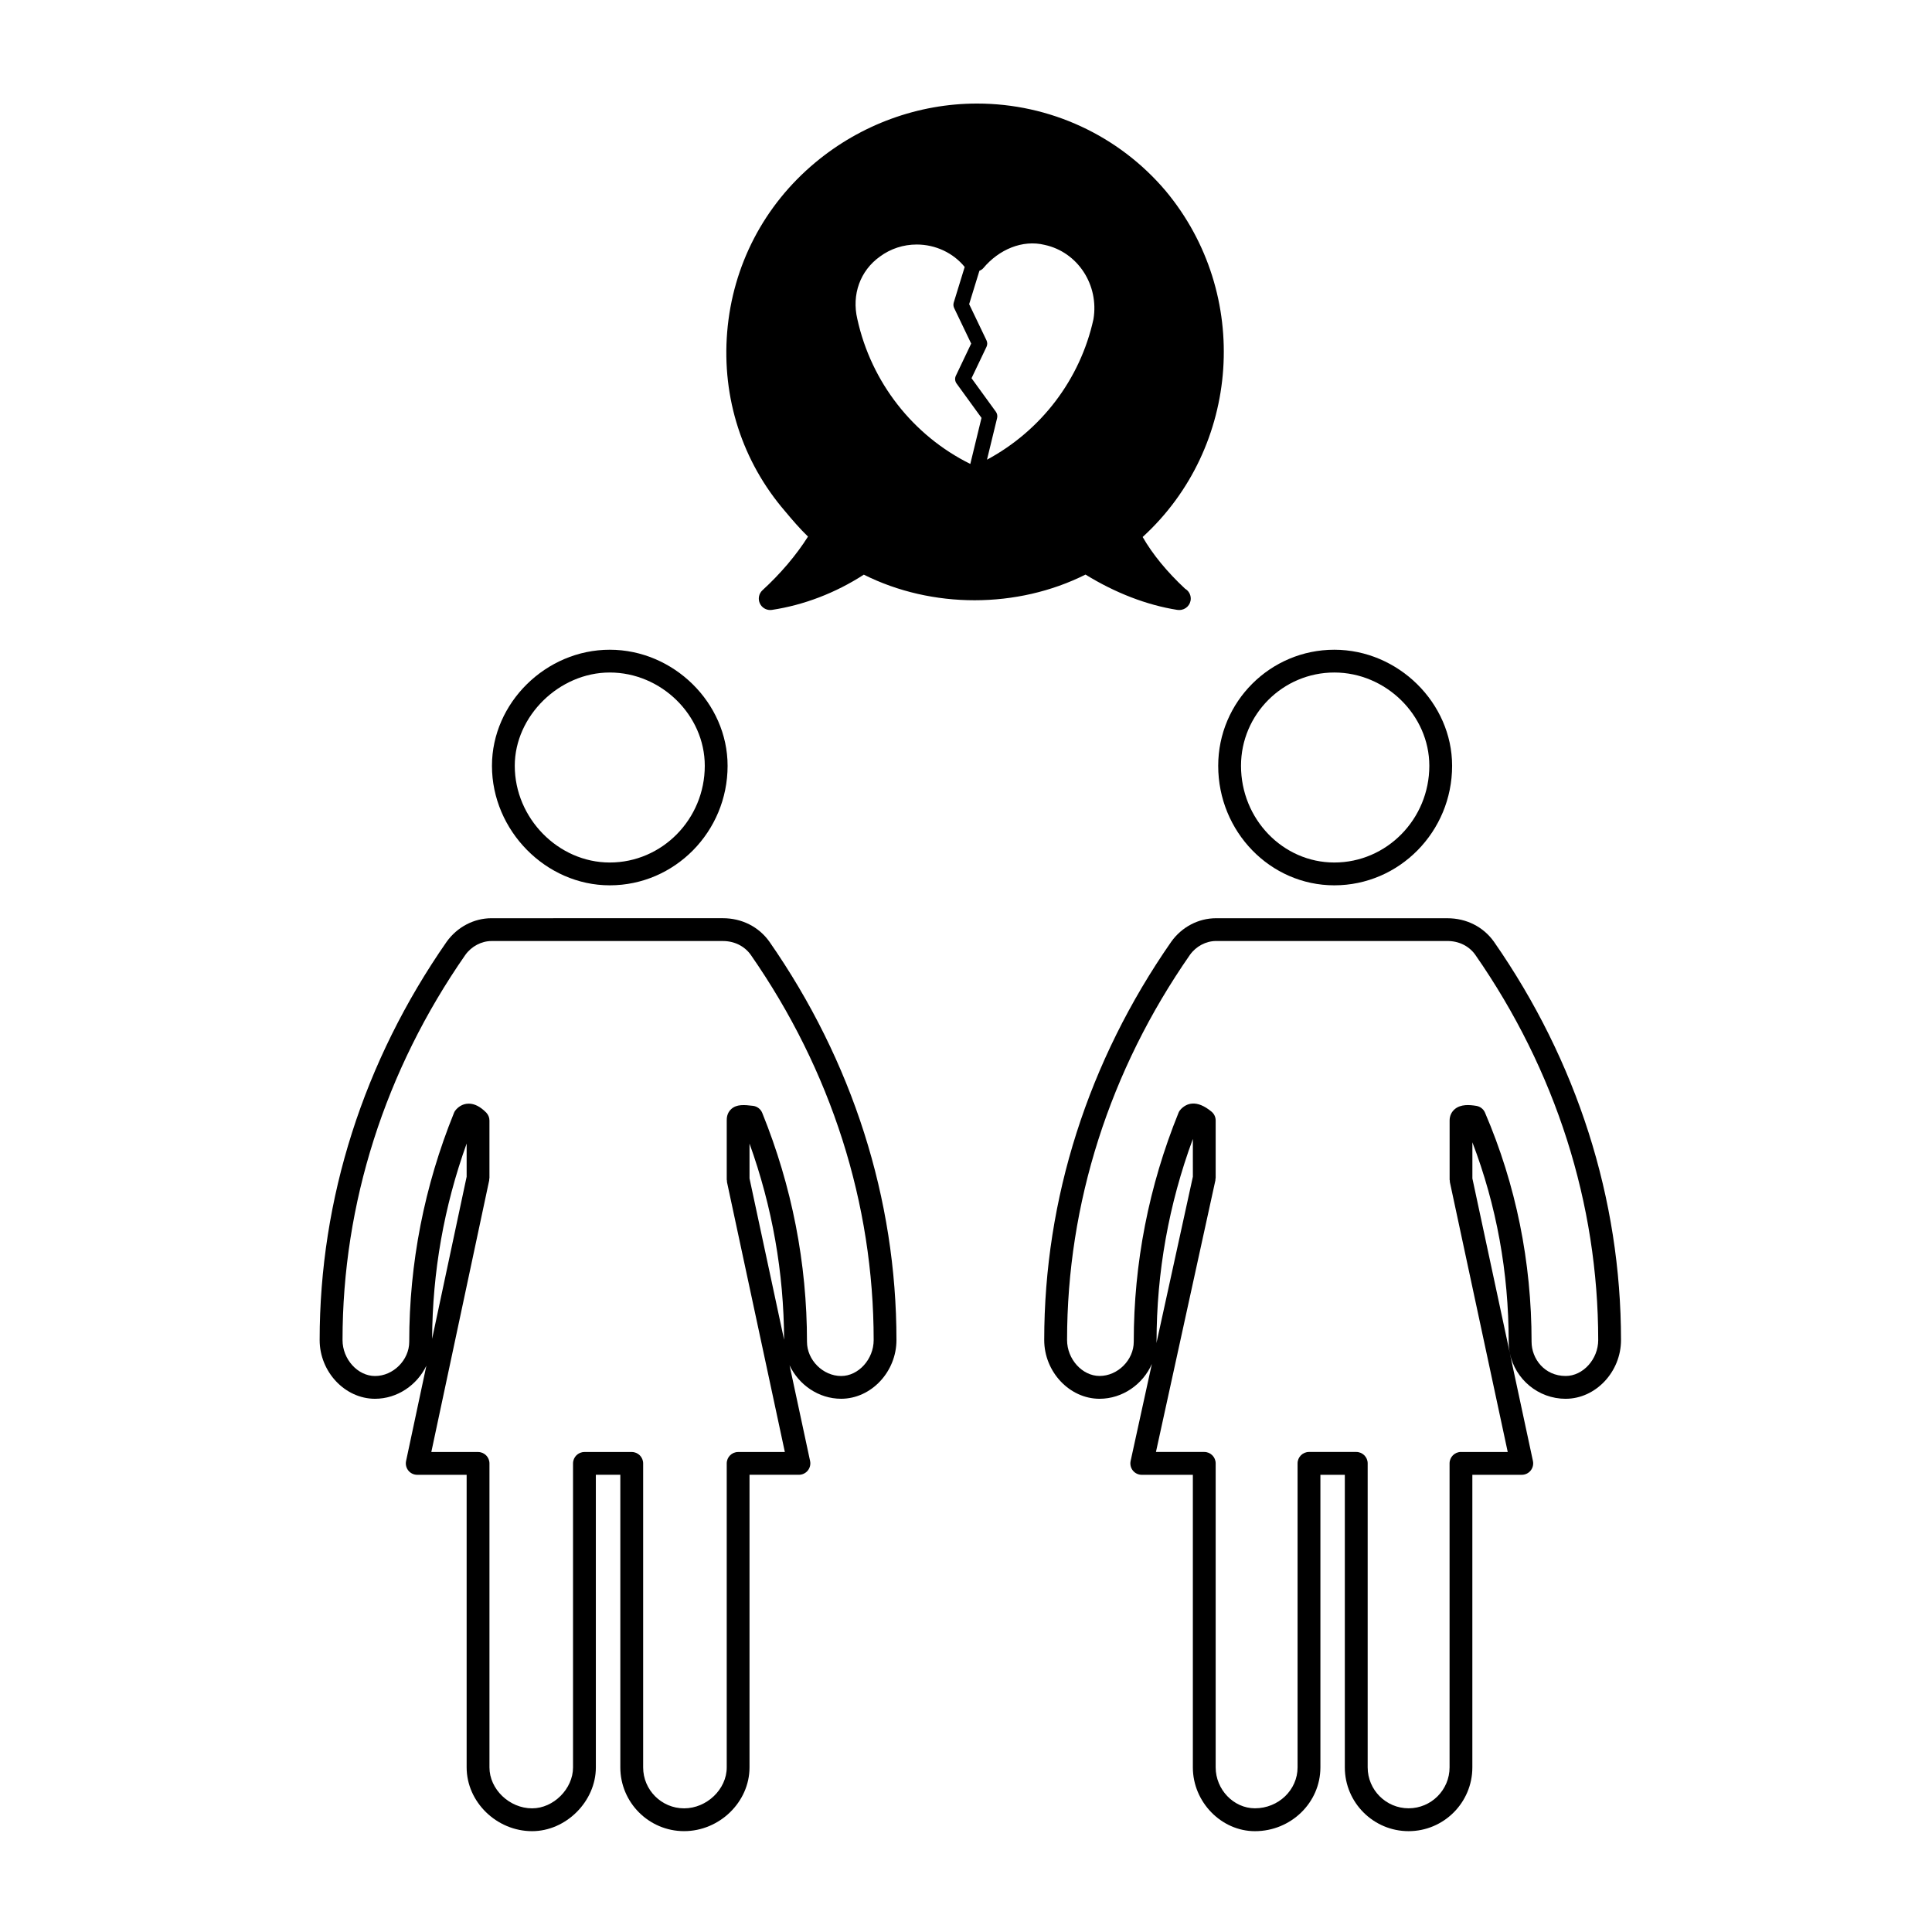
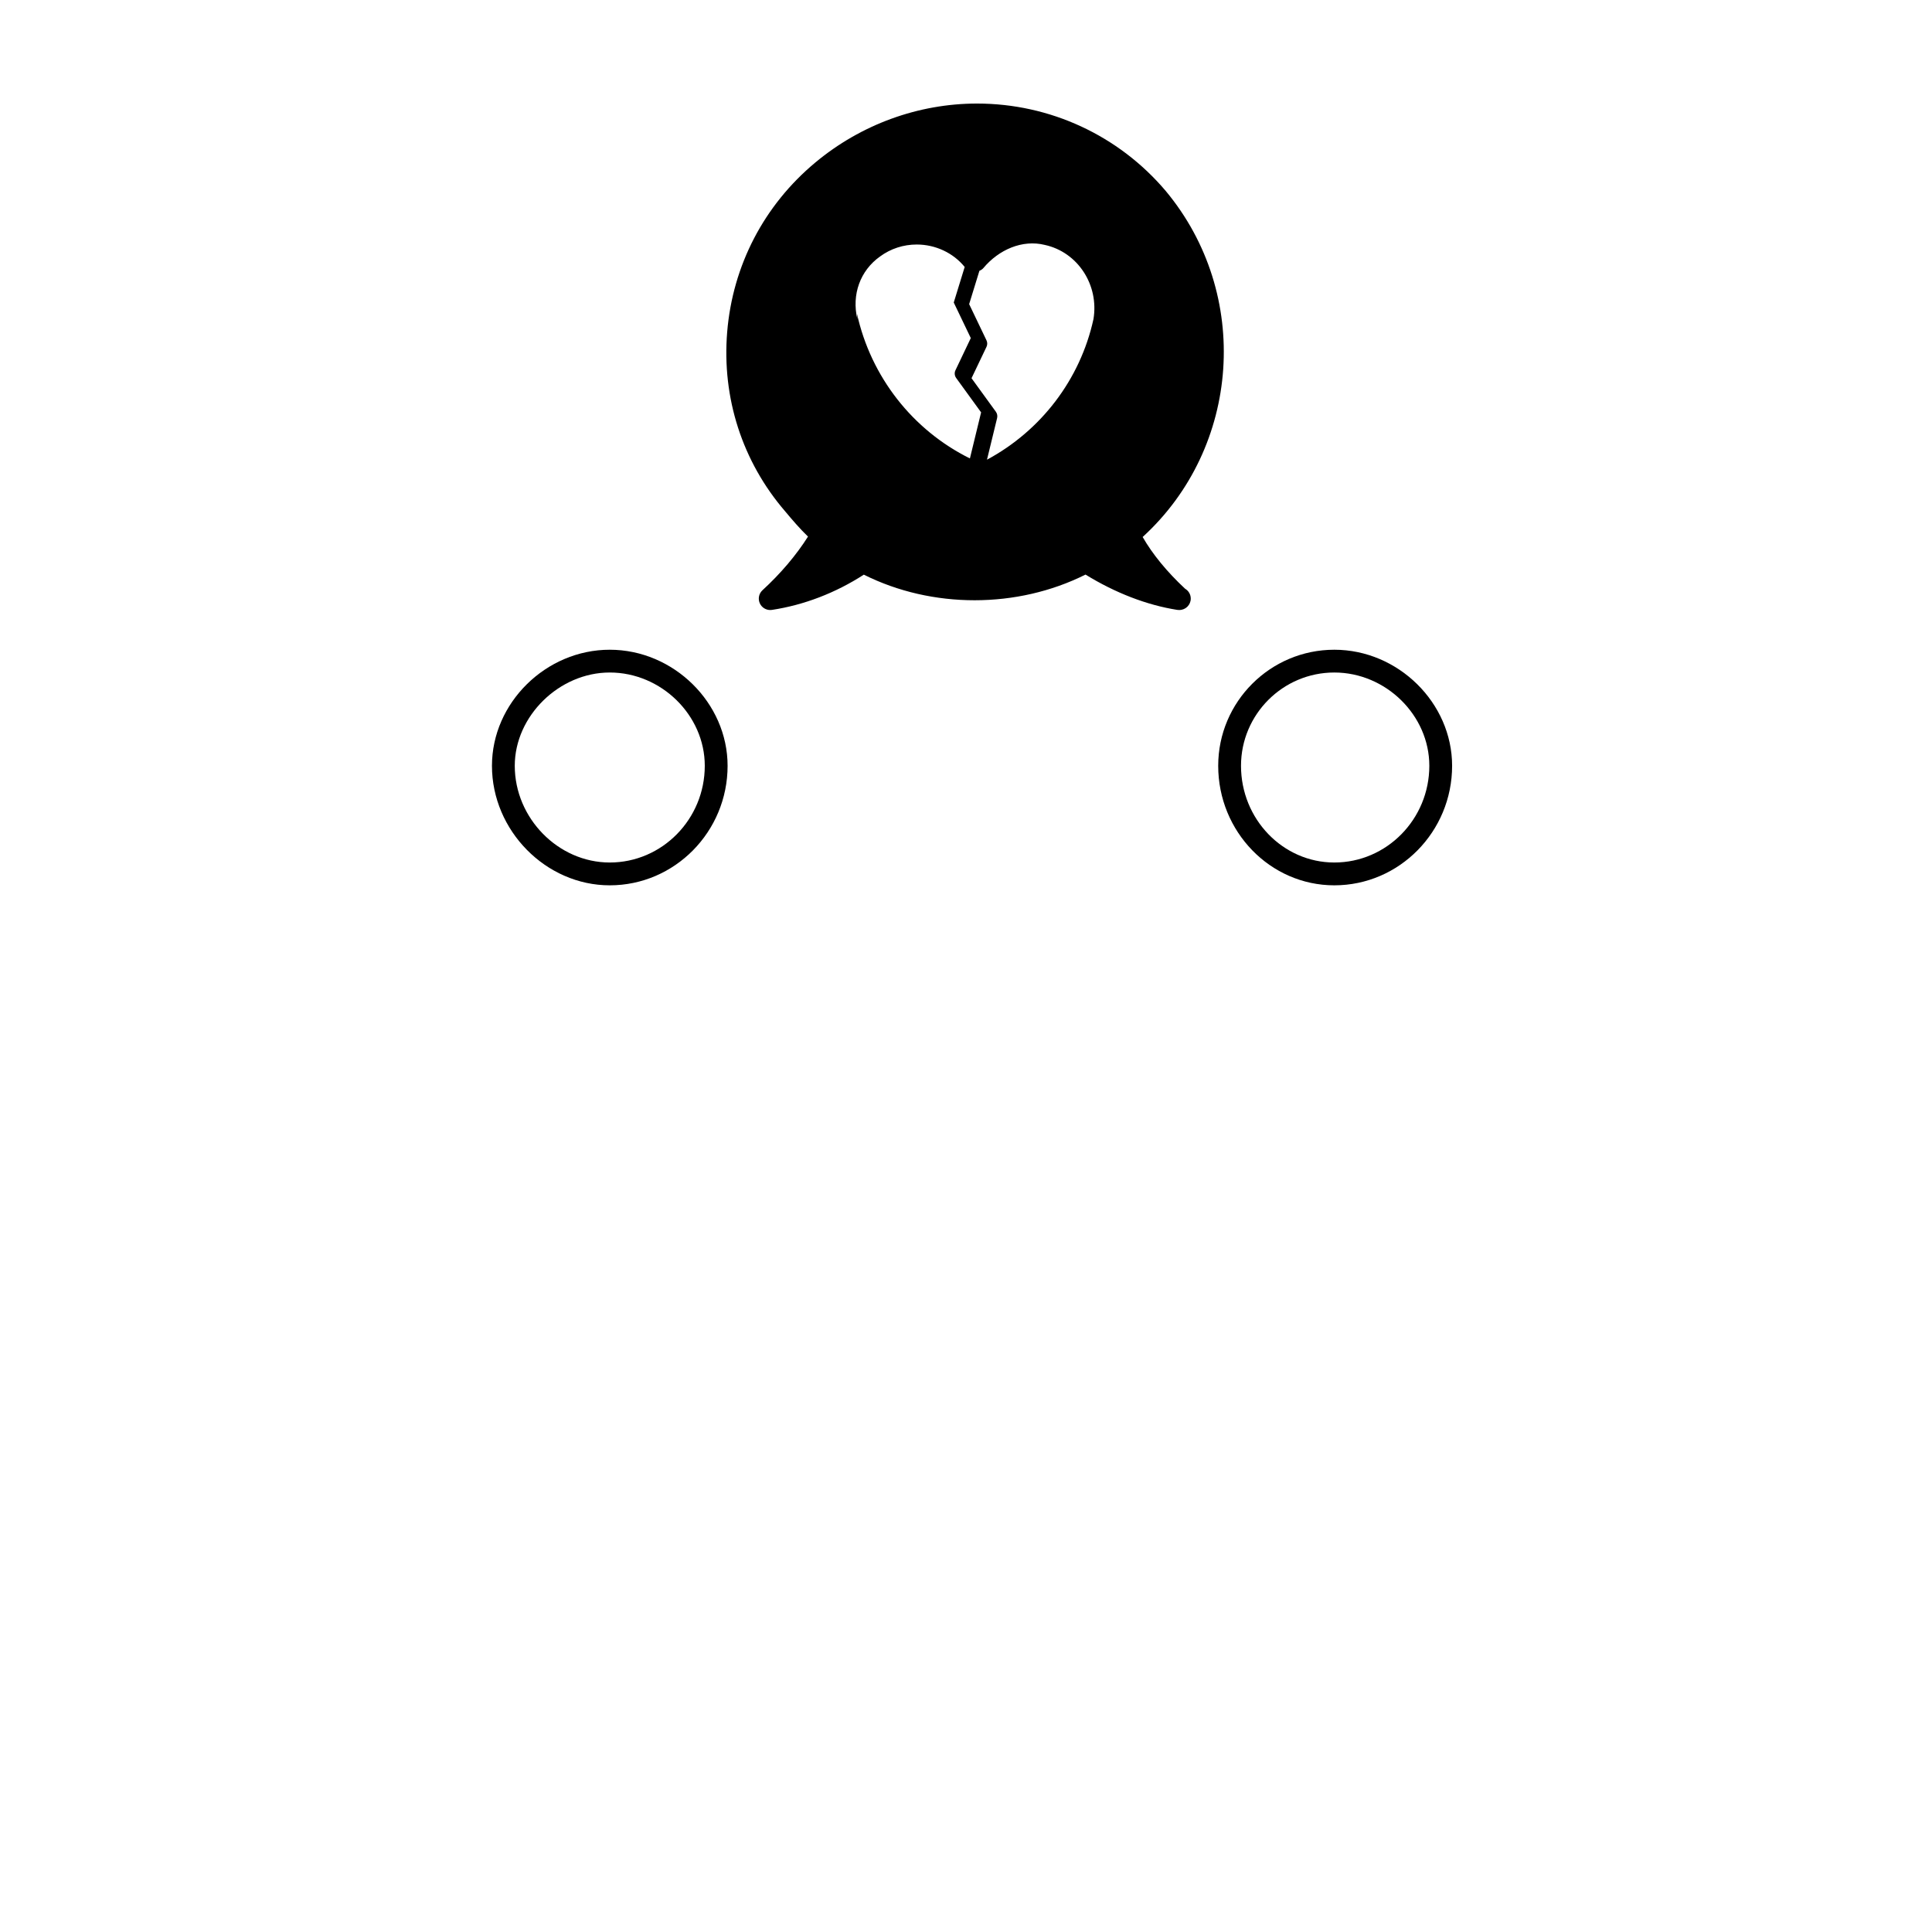
<svg xmlns="http://www.w3.org/2000/svg" fill="#000000" width="800px" height="800px" version="1.1" viewBox="144 144 512 512">
  <g>
    <path d="m497.61 378.62c17.215 0 31.215-14.207 31.215-31.676 0-16.676-14.297-30.758-31.215-30.758-16.969 0-30.773 13.793-30.773 30.758 0 17.469 13.805 31.676 30.773 31.676zm0-56.398c13.645 0 25.176 11.32 25.176 24.719 0 14.137-11.297 25.633-25.176 25.633-13.633 0-24.73-11.496-24.73-25.633 0-13.625 11.098-24.719 24.73-24.719z" />
    <path d="m305.59 378.62c17.219 0 31.23-14.207 31.23-31.676 0-16.676-14.305-30.758-31.23-30.758-16.918 0-31.215 14.086-31.215 30.758 0 17.172 14.293 31.676 31.215 31.676zm0-56.398c13.648 0 25.184 11.32 25.184 24.719 0 14.137-11.297 25.633-25.184 25.633-13.645 0-25.172-11.738-25.172-25.633 0-13.164 11.766-24.719 25.172-24.719z" />
-     <path d="m346.07 300.41c-0.984 0.902-1.258 2.332-0.684 3.531 0.508 1.062 1.578 1.719 2.727 1.719 0.152 0 0.301-0.012 0.453-0.031 8.484-1.281 16.867-4.5 24.355-9.34 18.094 9.059 40.656 9.039 58.75-0.02 7.879 4.852 16.246 8.082 24.289 9.352 0.156 0.023 0.312 0.035 0.473 0.035h0.102c1.672 0 3.027-1.355 3.027-3.023 0-1.113-0.594-2.082-1.492-2.609-4.766-4.434-8.621-9.129-11.254-13.715 26-23.758 28.898-64.367 6.102-91.719-12.465-14.711-30.688-23.148-49.992-23.148-15.551 0-30.773 5.551-42.863 15.629-13.602 11.336-21.895 27.281-23.352 44.895-1.445 17.492 4.019 34.379 15.355 47.535 1.828 2.191 3.891 4.609 6.062 6.699-3.129 4.941-7.258 9.809-12.059 14.211zm25.129-71.867c-1.527-6.481 0.754-12.816 6-16.559 2.828-2.082 6.195-3.184 9.754-3.184 4.977 0 9.684 2.231 12.699 5.949l-2.898 9.422c-0.152 0.484-0.109 1.004 0.105 1.461l4.516 9.422-4.066 8.531c-0.316 0.664-0.242 1.449 0.191 2.051l6.609 9.105-2.969 12.207c-15.133-7.484-26.258-21.609-29.941-38.406zm33.391-13.488c4.121-4.934 10.367-7.613 16.281-6.152 8.766 1.91 14.418 10.621 12.906 19.68-3.512 16.027-13.945 29.578-28.215 37.238l2.684-11.035c0.137-0.574 0.02-1.18-0.324-1.664l-6.457-8.891 3.965-8.312c0.262-0.551 0.262-1.184-0.004-1.738l-4.59-9.582 2.719-8.836c0.395-0.168 0.758-0.383 1.035-0.707z" />
-     <path d="m243.38 514.69c5.934 0 11.16-3.652 13.613-8.762l-5.379 25.258c-0.191 0.891 0.035 1.82 0.609 2.535 0.574 0.711 1.438 1.117 2.348 1.117h13.094v77.543c0 9.16 7.945 16.898 17.348 16.898 8.996 0 16.895-7.891 16.895-16.898l-0.004-77.551h6.488v77.543c0 9.32 7.582 16.898 16.898 16.898 9.402 0 17.34-7.734 17.34-16.898v-77.543h13.094c0.91 0 1.777-0.406 2.352-1.125 0.574-0.711 0.797-1.637 0.605-2.535l-5.438-25.355c2.43 5.168 7.691 8.871 13.664 8.871 7.949 0 14.664-7.125 14.664-15.559 0-37.414-11.645-73.914-33.684-105.59-2.82-3.945-7.305-6.203-12.309-6.203l-61.316 0.004c-4.648 0-9.082 2.316-11.887 6.231-22.023 31.645-33.664 68.145-33.664 105.56 0.004 8.438 6.719 15.562 14.668 15.562zm24.285-58.848-9.152 42.961c0.09-17.688 3.152-35.07 9.152-51.75zm-0.344-58.789c1.617-2.262 4.281-3.672 6.941-3.672h61.32c3.027 0 5.723 1.344 7.367 3.648 21.316 30.625 32.582 65.938 32.582 102.11 0 5.066-4.027 9.516-8.613 9.516-4.828 0-9.059-4.238-9.059-9.062 0-20.824-3.988-41.23-11.859-60.668-0.414-1.012-1.34-1.727-2.422-1.863-2.394-0.297-4.336-0.434-5.75 0.812-1.234 1.09-1.234 2.527-1.234 3.074v15.672c0 0.105 0.051 0.203 0.059 0.312 0.012 0.105-0.02 0.211 0.004 0.324l15.336 71.539h-12.379c-1.672 0-3.023 1.355-3.023 3.023v80.559c0 5.777-5.273 10.852-11.297 10.852-5.984 0-10.852-4.871-10.852-10.852v-80.559c0-1.668-1.355-3.023-3.023-3.023h-12.535c-1.672 0-3.023 1.355-3.023 3.023v80.559c0 5.68-5.168 10.852-10.848 10.852-6.019 0-11.301-5.074-11.301-10.852v-80.559c0-1.668-1.355-3.023-3.023-3.023h-12.383l15.34-72c0.02-0.105-0.004-0.207 0.004-0.312 0.012-0.105 0.059-0.207 0.059-0.312v-15.219-0.012c0-0.785-0.309-1.5-0.801-2.035v-0.004c-0.023-0.031-0.055-0.059-0.086-0.09-1.57-1.57-3.078-2.332-4.594-2.332h-0.016c-1.812 0.004-2.898 1.102-3.254 1.461-0.281 0.289-0.504 0.621-0.648 0.988-7.871 19.426-11.859 39.84-11.859 60.668 0 4.828-4.238 9.062-9.062 9.062-4.59 0-8.613-4.449-8.613-9.516-0.008-36.176 11.25-71.488 32.547-102.09zm84.473 101.99-9.164-42.754v-9.234c6.031 16.762 9.102 34.223 9.164 51.988z" />
-     <path d="m558.92 514.69c7.945 0 14.664-7.125 14.664-15.559 0-37.414-11.645-73.914-33.684-105.58-2.812-3.945-7.301-6.207-12.312-6.207l-61.32-0.004c-4.656 0-9.09 2.316-11.875 6.231-22.023 31.645-33.664 68.145-33.664 105.56 0 8.434 6.723 15.559 14.664 15.559 6.117 0 11.523-3.871 13.863-9.234l-5.629 25.715c-0.195 0.891 0.023 1.824 0.594 2.539 0.574 0.715 1.441 1.129 2.359 1.129h13.539v77.543c0 9.16 7.531 16.898 16.453 16.898 9.562 0 17.348-7.578 17.348-16.898v-77.547h6.473v77.543c0 9.32 7.586 16.898 16.898 16.898 9.324 0 16.898-7.578 16.898-16.898v-77.543h13.098c0.918 0 1.777-0.406 2.352-1.125 0.57-0.711 0.797-1.637 0.605-2.535l-6.121-28.551c1.418 6.879 7.516 12.07 14.797 12.07zm-98.797-58.852-9.664 44.145c0.004-0.133 0.039-0.262 0.039-0.398 0-18.395 3.238-36.457 9.621-53.758zm71.051 72.945c-1.672 0-3.023 1.355-3.023 3.023v80.559c0 5.984-4.871 10.852-10.855 10.852s-10.848-4.871-10.848-10.852v-80.559c0-1.668-1.359-3.023-3.027-3.023h-12.523c-1.668 0-3.027 1.355-3.027 3.023v80.559c0 5.984-5.066 10.852-11.297 10.852-5.644 0-10.41-4.969-10.41-10.852v-80.559c0-1.668-1.352-3.023-3.023-3.023h-12.801l15.754-71.984c0.023-0.105-0.004-0.211 0.004-0.316 0.016-0.105 0.066-0.207 0.066-0.324v-15.219-0.012-0.012c-0.004-0.941-0.438-1.777-1.113-2.328-3.977-3.285-6.594-2.188-8.086-0.664-0.281 0.289-0.504 0.621-0.648 0.988-7.871 19.426-11.859 39.84-11.859 60.668 0 4.828-4.231 9.062-9.059 9.062-4.59 0-8.613-4.449-8.613-9.516 0-36.168 11.262-71.48 32.562-102.08 1.605-2.262 4.262-3.672 6.926-3.672h61.32c3.039 0 5.727 1.34 7.367 3.648 21.316 30.625 32.582 65.938 32.582 102.11 0 5.066-4.027 9.516-8.613 9.516-5.664 0-9.047-4.609-9.047-9.062 0-21.211-4.152-41.641-12.34-60.723-0.402-0.945-1.258-1.617-2.273-1.789-1.84-0.309-4.141-0.484-5.734 0.855-0.887 0.746-1.371 1.812-1.371 3.004v0.012 15.672c0 0.105 0.051 0.203 0.059 0.312 0.012 0.109-0.02 0.211 0.004 0.324l15.336 71.539-12.387 0.004zm3.023-72.488v-9.574c6.394 16.742 9.621 34.496 9.621 52.859 0 1.043 0.105 2.055 0.312 3.043z" />
+     <path d="m346.07 300.41c-0.984 0.902-1.258 2.332-0.684 3.531 0.508 1.062 1.578 1.719 2.727 1.719 0.152 0 0.301-0.012 0.453-0.031 8.484-1.281 16.867-4.5 24.355-9.34 18.094 9.059 40.656 9.039 58.75-0.02 7.879 4.852 16.246 8.082 24.289 9.352 0.156 0.023 0.312 0.035 0.473 0.035h0.102c1.672 0 3.027-1.355 3.027-3.023 0-1.113-0.594-2.082-1.492-2.609-4.766-4.434-8.621-9.129-11.254-13.715 26-23.758 28.898-64.367 6.102-91.719-12.465-14.711-30.688-23.148-49.992-23.148-15.551 0-30.773 5.551-42.863 15.629-13.602 11.336-21.895 27.281-23.352 44.895-1.445 17.492 4.019 34.379 15.355 47.535 1.828 2.191 3.891 4.609 6.062 6.699-3.129 4.941-7.258 9.809-12.059 14.211zm25.129-71.867c-1.527-6.481 0.754-12.816 6-16.559 2.828-2.082 6.195-3.184 9.754-3.184 4.977 0 9.684 2.231 12.699 5.949l-2.898 9.422l4.516 9.422-4.066 8.531c-0.316 0.664-0.242 1.449 0.191 2.051l6.609 9.105-2.969 12.207c-15.133-7.484-26.258-21.609-29.941-38.406zm33.391-13.488c4.121-4.934 10.367-7.613 16.281-6.152 8.766 1.91 14.418 10.621 12.906 19.68-3.512 16.027-13.945 29.578-28.215 37.238l2.684-11.035c0.137-0.574 0.02-1.18-0.324-1.664l-6.457-8.891 3.965-8.312c0.262-0.551 0.262-1.184-0.004-1.738l-4.59-9.582 2.719-8.836c0.395-0.168 0.758-0.383 1.035-0.707z" />
  </g>
</svg>